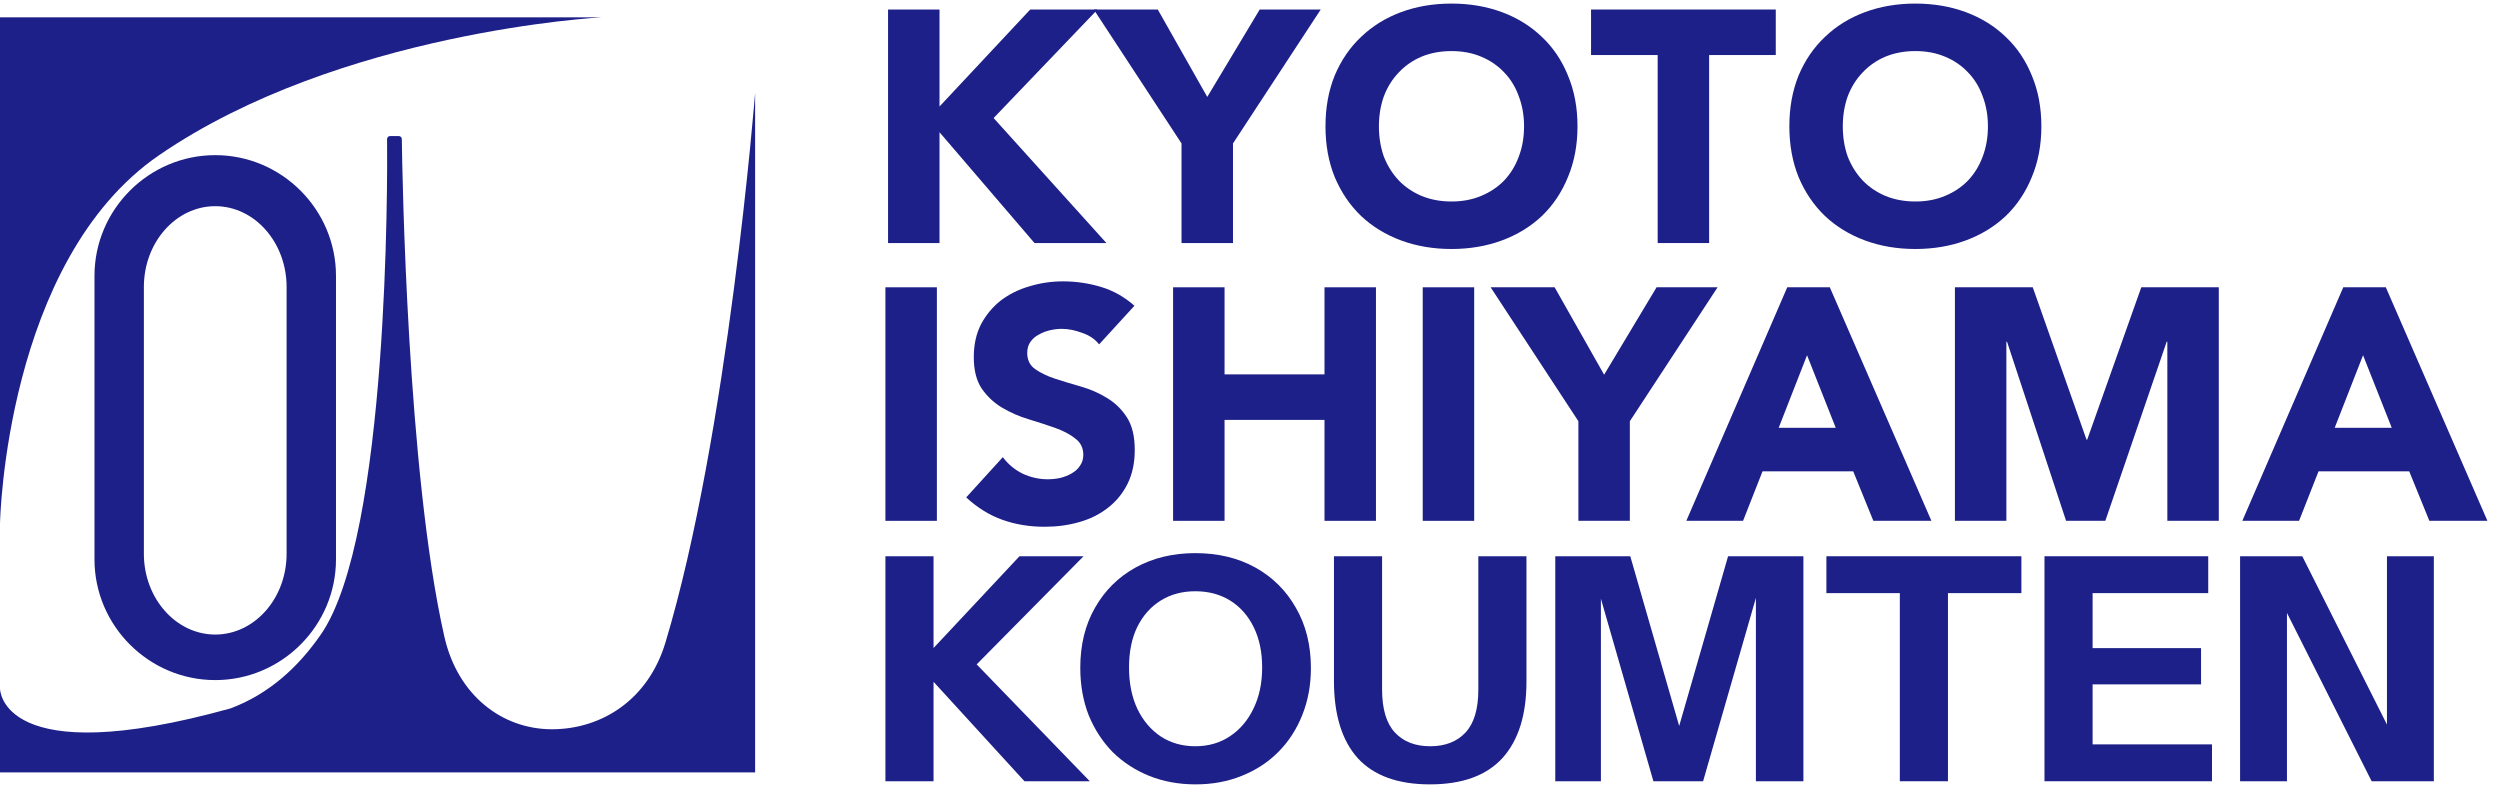
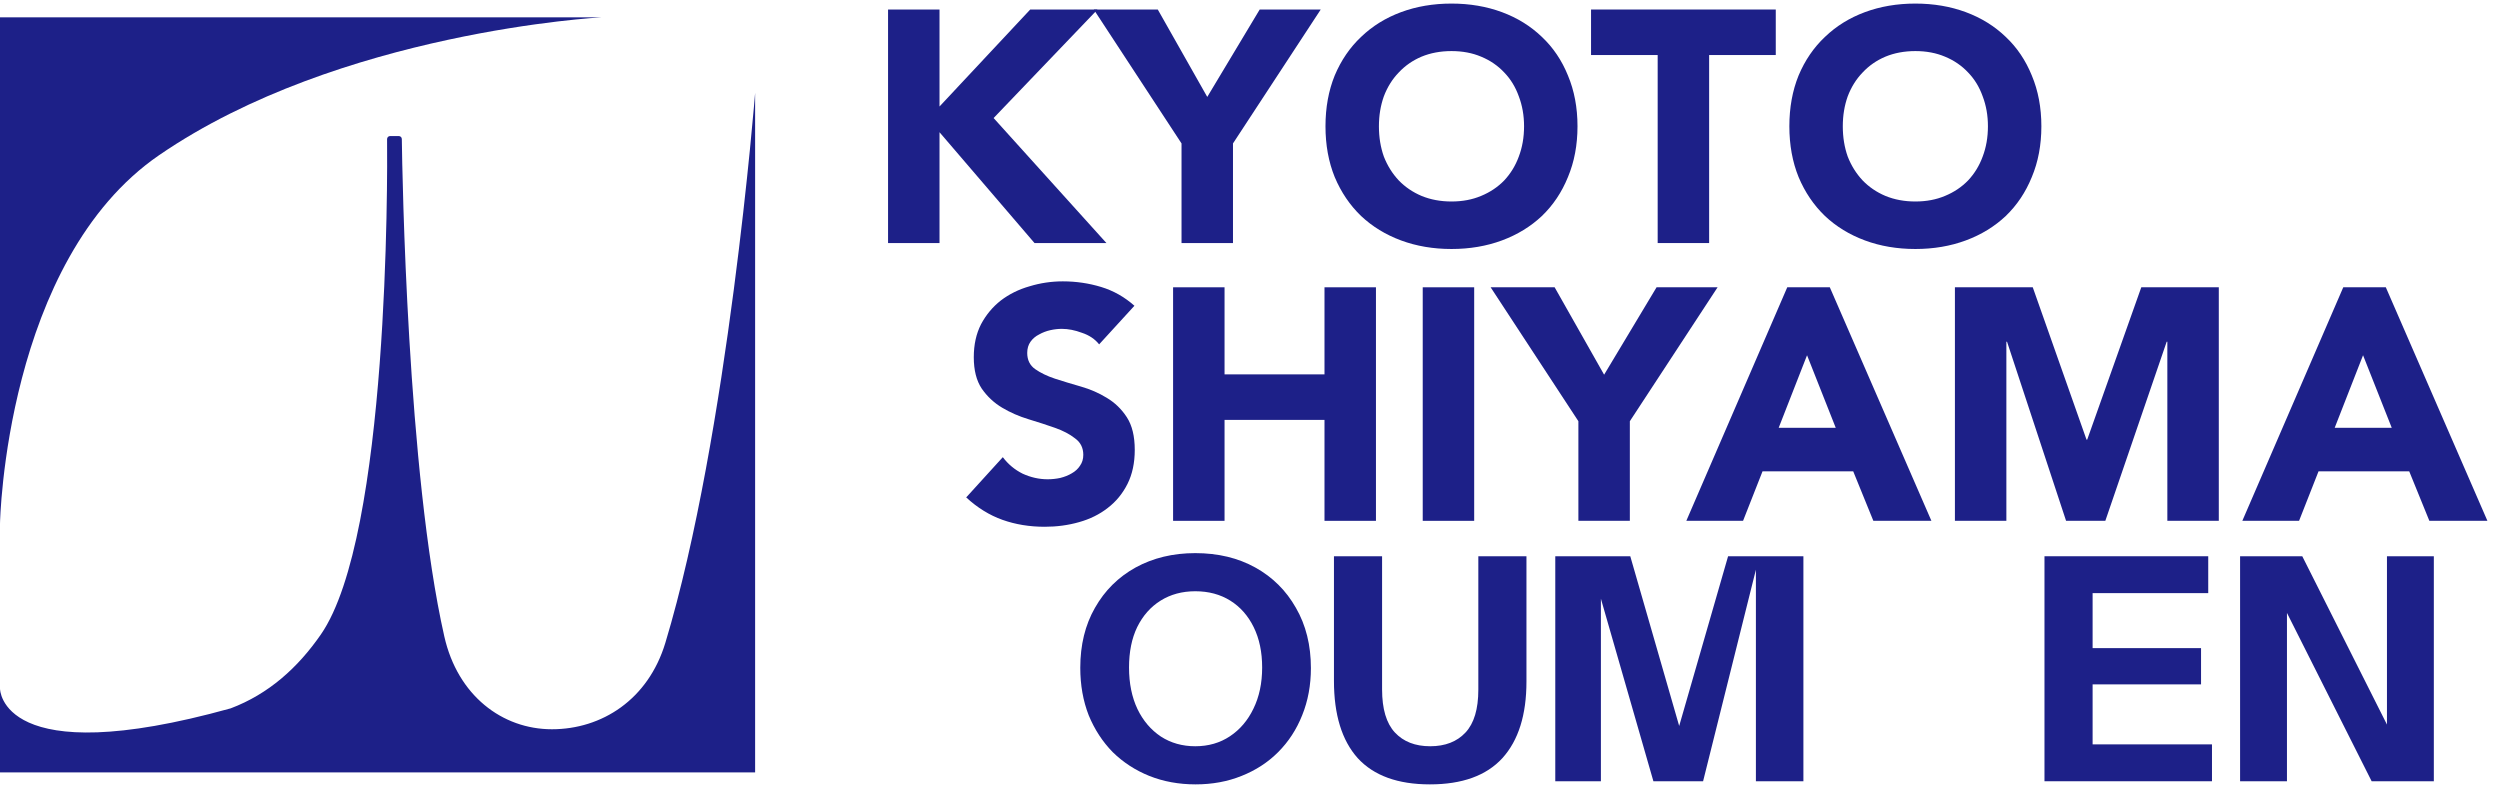
<svg xmlns="http://www.w3.org/2000/svg" width="144" height="46" viewBox="0 0 144 46" fill="none">
-   <path d="M12.398 39.173C8.572 39.173 5.442 36.043 5.442 32.218V15.891C5.442 12.066 8.572 8.936 12.398 8.936C16.223 8.936 19.353 12.066 19.353 15.891V32.218C19.353 36.043 16.223 39.173 12.398 39.173ZM16.508 31.896V16.53C16.508 13.966 14.665 11.876 12.398 11.876C10.13 11.876 8.287 13.962 8.287 16.53V31.896C8.287 34.46 10.13 36.55 12.398 36.55C14.665 36.55 16.508 34.464 16.508 31.896Z" fill="#1D2088" />
  <path d="M0 30.169C0 30.061 0.309 15.013 9.173 8.932C19.562 1.808 34.627 1 34.627 1H0V30.169Z" fill="#1D2088" />
  <path d="M0 39.667C0 39.667 0 44.495 13.288 40.801C15.469 39.977 17.151 38.468 18.482 36.546C22.407 30.878 22.317 10.148 22.296 8.013C22.296 7.914 22.374 7.836 22.473 7.836H22.968C23.067 7.836 23.145 7.914 23.145 8.009C23.17 9.93 23.454 27.208 25.594 36.666C26.361 40.055 28.921 42.005 31.791 42.005C34.66 42.005 37.336 40.302 38.325 37.025C41.941 25.04 43.495 5.35 43.495 5.35V44.491H0V39.663V39.667Z" fill="#1D2088" />
  <path d="M129.029 45V32.04H132.611L138.371 43.488L137.489 43.704V32.04H140.189V45H136.607L130.847 33.552L131.729 33.336V45H129.029Z" fill="#1D2088" />
  <path d="M117.762 45V32.04H120.534V45H117.762ZM119.058 45V42.876H127.41V45H119.058ZM119.058 39.42V37.332H126.78V39.42H119.058ZM119.058 34.164V32.04H127.194V34.164H119.058Z" fill="#1D2088" />
-   <path d="M109.43 45V34.164H105.2V32.04H116.432V34.164H112.202V45H109.43Z" fill="#1D2088" />
-   <path d="M89.584 45V32.04H93.904L97.504 44.532H95.938L99.538 32.04H103.876V45H101.14V32.814H101.608L98.098 45H95.236L91.762 32.922H92.212V45H89.584Z" fill="#1D2088" />
+   <path d="M89.584 45V32.04H93.904L97.504 44.532H95.938L99.538 32.04H103.876V45H101.14V32.814L98.098 45H95.236L91.762 32.922H92.212V45H89.584Z" fill="#1D2088" />
  <path d="M82.362 45.18C80.514 45.18 79.128 44.676 78.204 43.668C77.292 42.648 76.836 41.166 76.836 39.222V32.04H79.608V39.708C79.608 40.836 79.854 41.664 80.346 42.192C80.838 42.72 81.516 42.984 82.38 42.984C83.244 42.984 83.922 42.72 84.414 42.192C84.906 41.664 85.152 40.842 85.152 39.726V32.04H87.924V39.258C87.924 41.178 87.462 42.648 86.538 43.668C85.614 44.676 84.222 45.18 82.362 45.18Z" fill="#1D2088" />
  <path d="M68.866 45.18C67.906 45.18 67.018 45.018 66.202 44.694C65.398 44.37 64.696 43.914 64.096 43.326C63.508 42.726 63.046 42.018 62.71 41.202C62.386 40.374 62.224 39.462 62.224 38.466C62.224 37.146 62.506 35.994 63.07 35.01C63.634 34.014 64.414 33.24 65.41 32.688C66.418 32.136 67.564 31.86 68.848 31.86C70.156 31.86 71.308 32.136 72.304 32.688C73.3 33.24 74.08 34.014 74.644 35.01C75.22 36.006 75.508 37.164 75.508 38.484C75.508 39.468 75.34 40.374 75.004 41.202C74.68 42.018 74.218 42.726 73.618 43.326C73.03 43.914 72.328 44.37 71.512 44.694C70.708 45.018 69.826 45.18 68.866 45.18ZM68.848 42.984C69.604 42.984 70.27 42.792 70.846 42.408C71.422 42.024 71.872 41.496 72.196 40.824C72.532 40.14 72.7 39.348 72.7 38.448C72.7 37.56 72.538 36.786 72.214 36.126C71.89 35.466 71.44 34.956 70.864 34.596C70.288 34.236 69.616 34.056 68.848 34.056C68.092 34.056 67.426 34.236 66.85 34.596C66.274 34.956 65.824 35.466 65.5 36.126C65.188 36.774 65.032 37.548 65.032 38.448C65.032 39.36 65.194 40.158 65.518 40.842C65.842 41.514 66.292 42.042 66.868 42.426C67.444 42.798 68.104 42.984 68.848 42.984Z" fill="#1D2088" />
-   <path d="M51 45V32.04H53.772V45H51ZM52.89 38.268L58.722 32.04H62.412L56.256 38.268H52.89ZM59.01 45L52.854 38.268H56.256L62.772 45H59.01Z" fill="#1D2088" />
  <path d="M134.972 16.548H137.423L143.275 30H139.931L138.772 27.15H133.547L132.426 30H129.158L134.972 16.548ZM136.112 20.462L134.478 24.642H137.765L136.112 20.462Z" fill="#1D2088" />
  <path d="M112.603 16.548H117.087L120.184 25.326H120.222L123.338 16.548H127.803V30H124.839V19.683H124.801L121.267 30H119.006L115.605 19.683H115.567V30H112.603V16.548Z" fill="#1D2088" />
  <path d="M102.946 16.548H105.397L111.249 30H107.905L106.746 27.15H101.521L100.4 30H97.132L102.946 16.548ZM104.086 20.462L102.452 24.642H105.739L104.086 20.462Z" fill="#1D2088" />
  <path d="M90.915 24.262L85.861 16.548H89.547L92.397 21.583L95.418 16.548H98.933L93.879 24.262V30H90.915V24.262Z" fill="#1D2088" />
  <path d="M81.949 16.548H84.913V30H81.949V16.548Z" fill="#1D2088" />
  <path d="M67.57 16.548H70.534V21.564H76.291V16.548H79.255V30H76.291V24.186H70.534V30H67.57V16.548Z" fill="#1D2088" />
  <path d="M63.31 19.835C63.069 19.531 62.74 19.309 62.322 19.17C61.916 19.018 61.53 18.942 61.163 18.942C60.947 18.942 60.726 18.967 60.498 19.018C60.27 19.069 60.054 19.151 59.852 19.265C59.649 19.366 59.484 19.506 59.358 19.683C59.231 19.86 59.168 20.076 59.168 20.329C59.168 20.734 59.32 21.045 59.624 21.26C59.928 21.475 60.308 21.659 60.764 21.811C61.233 21.963 61.733 22.115 62.265 22.267C62.797 22.419 63.291 22.634 63.747 22.913C64.216 23.192 64.602 23.565 64.906 24.034C65.21 24.503 65.362 25.13 65.362 25.915C65.362 26.662 65.222 27.315 64.944 27.872C64.665 28.429 64.285 28.892 63.804 29.259C63.335 29.626 62.784 29.899 62.151 30.076C61.53 30.253 60.871 30.342 60.175 30.342C59.301 30.342 58.49 30.209 57.743 29.943C56.995 29.677 56.299 29.246 55.653 28.651L57.762 26.333C58.066 26.738 58.446 27.055 58.902 27.283C59.37 27.498 59.852 27.606 60.346 27.606C60.587 27.606 60.827 27.581 61.068 27.53C61.321 27.467 61.543 27.378 61.733 27.264C61.935 27.15 62.094 27.004 62.208 26.827C62.334 26.65 62.398 26.441 62.398 26.2C62.398 25.795 62.239 25.478 61.923 25.25C61.619 25.009 61.233 24.807 60.764 24.642C60.295 24.477 59.788 24.313 59.244 24.148C58.699 23.983 58.193 23.762 57.724 23.483C57.255 23.204 56.862 22.837 56.546 22.381C56.242 21.925 56.09 21.323 56.09 20.576C56.09 19.854 56.229 19.221 56.508 18.676C56.799 18.131 57.179 17.675 57.648 17.308C58.129 16.941 58.68 16.668 59.301 16.491C59.922 16.301 60.561 16.206 61.22 16.206C61.98 16.206 62.715 16.314 63.424 16.529C64.133 16.744 64.773 17.105 65.343 17.612L63.31 19.835Z" fill="#1D2088" />
-   <path d="M51 16.548H53.964V30H51V16.548Z" fill="#1D2088" />
  <path d="M103.067 7.274C103.067 6.197 103.244 5.222 103.599 4.348C103.966 3.474 104.473 2.733 105.119 2.125C105.765 1.504 106.531 1.029 107.418 0.7C108.305 0.371 109.274 0.206 110.325 0.206C111.376 0.206 112.345 0.371 113.232 0.7C114.119 1.029 114.885 1.504 115.531 2.125C116.177 2.733 116.677 3.474 117.032 4.348C117.399 5.222 117.583 6.197 117.583 7.274C117.583 8.351 117.399 9.326 117.032 10.2C116.677 11.074 116.177 11.821 115.531 12.442C114.885 13.05 114.119 13.519 113.232 13.848C112.345 14.177 111.376 14.342 110.325 14.342C109.274 14.342 108.305 14.177 107.418 13.848C106.531 13.519 105.765 13.05 105.119 12.442C104.473 11.821 103.966 11.074 103.599 10.2C103.244 9.326 103.067 8.351 103.067 7.274ZM106.145 7.274C106.145 7.907 106.24 8.49 106.43 9.022C106.633 9.541 106.918 9.997 107.285 10.39C107.652 10.77 108.089 11.068 108.596 11.283C109.115 11.498 109.692 11.606 110.325 11.606C110.958 11.606 111.528 11.498 112.035 11.283C112.554 11.068 112.998 10.77 113.365 10.39C113.732 9.997 114.011 9.541 114.201 9.022C114.404 8.49 114.505 7.907 114.505 7.274C114.505 6.653 114.404 6.077 114.201 5.545C114.011 5.013 113.732 4.557 113.365 4.177C112.998 3.784 112.554 3.48 112.035 3.265C111.528 3.05 110.958 2.942 110.325 2.942C109.692 2.942 109.115 3.05 108.596 3.265C108.089 3.48 107.652 3.784 107.285 4.177C106.918 4.557 106.633 5.013 106.43 5.545C106.24 6.077 106.145 6.653 106.145 7.274Z" fill="#1D2088" />
  <path d="M95.482 3.17H91.644V0.548H102.284V3.17H98.446V14H95.482V3.17Z" fill="#1D2088" />
  <path d="M76.348 7.274C76.348 6.197 76.525 5.222 76.88 4.348C77.248 3.474 77.754 2.733 78.4 2.125C79.046 1.504 79.812 1.029 80.699 0.7C81.586 0.371 82.555 0.206 83.606 0.206C84.657 0.206 85.626 0.371 86.513 0.7C87.4 1.029 88.166 1.504 88.812 2.125C89.458 2.733 89.959 3.474 90.313 4.348C90.68 5.222 90.864 6.197 90.864 7.274C90.864 8.351 90.68 9.326 90.313 10.2C89.959 11.074 89.458 11.821 88.812 12.442C88.166 13.05 87.4 13.519 86.513 13.848C85.626 14.177 84.657 14.342 83.606 14.342C82.555 14.342 81.586 14.177 80.699 13.848C79.812 13.519 79.046 13.05 78.4 12.442C77.754 11.821 77.248 11.074 76.88 10.2C76.525 9.326 76.348 8.351 76.348 7.274ZM79.426 7.274C79.426 7.907 79.521 8.49 79.711 9.022C79.914 9.541 80.199 9.997 80.566 10.39C80.933 10.77 81.371 11.068 81.877 11.283C82.397 11.498 82.973 11.606 83.606 11.606C84.24 11.606 84.809 11.498 85.316 11.283C85.835 11.068 86.279 10.77 86.646 10.39C87.013 9.997 87.292 9.541 87.482 9.022C87.685 8.49 87.786 7.907 87.786 7.274C87.786 6.653 87.685 6.077 87.482 5.545C87.292 5.013 87.013 4.557 86.646 4.177C86.279 3.784 85.835 3.48 85.316 3.265C84.809 3.05 84.24 2.942 83.606 2.942C82.973 2.942 82.397 3.05 81.877 3.265C81.371 3.48 80.933 3.784 80.566 4.177C80.199 4.557 79.914 5.013 79.711 5.545C79.521 6.077 79.426 6.653 79.426 7.274Z" fill="#1D2088" />
  <path d="M68.056 8.262L63.002 0.548H66.688L69.538 5.583L72.559 0.548H76.074L71.02 8.262V14H68.056V8.262Z" fill="#1D2088" />
  <path d="M51.152 0.548H54.116V6.134L59.341 0.548H63.217L57.232 6.799L63.73 14H59.588L54.116 7.616V14H51.152V0.548Z" fill="#1D2088" />
</svg>